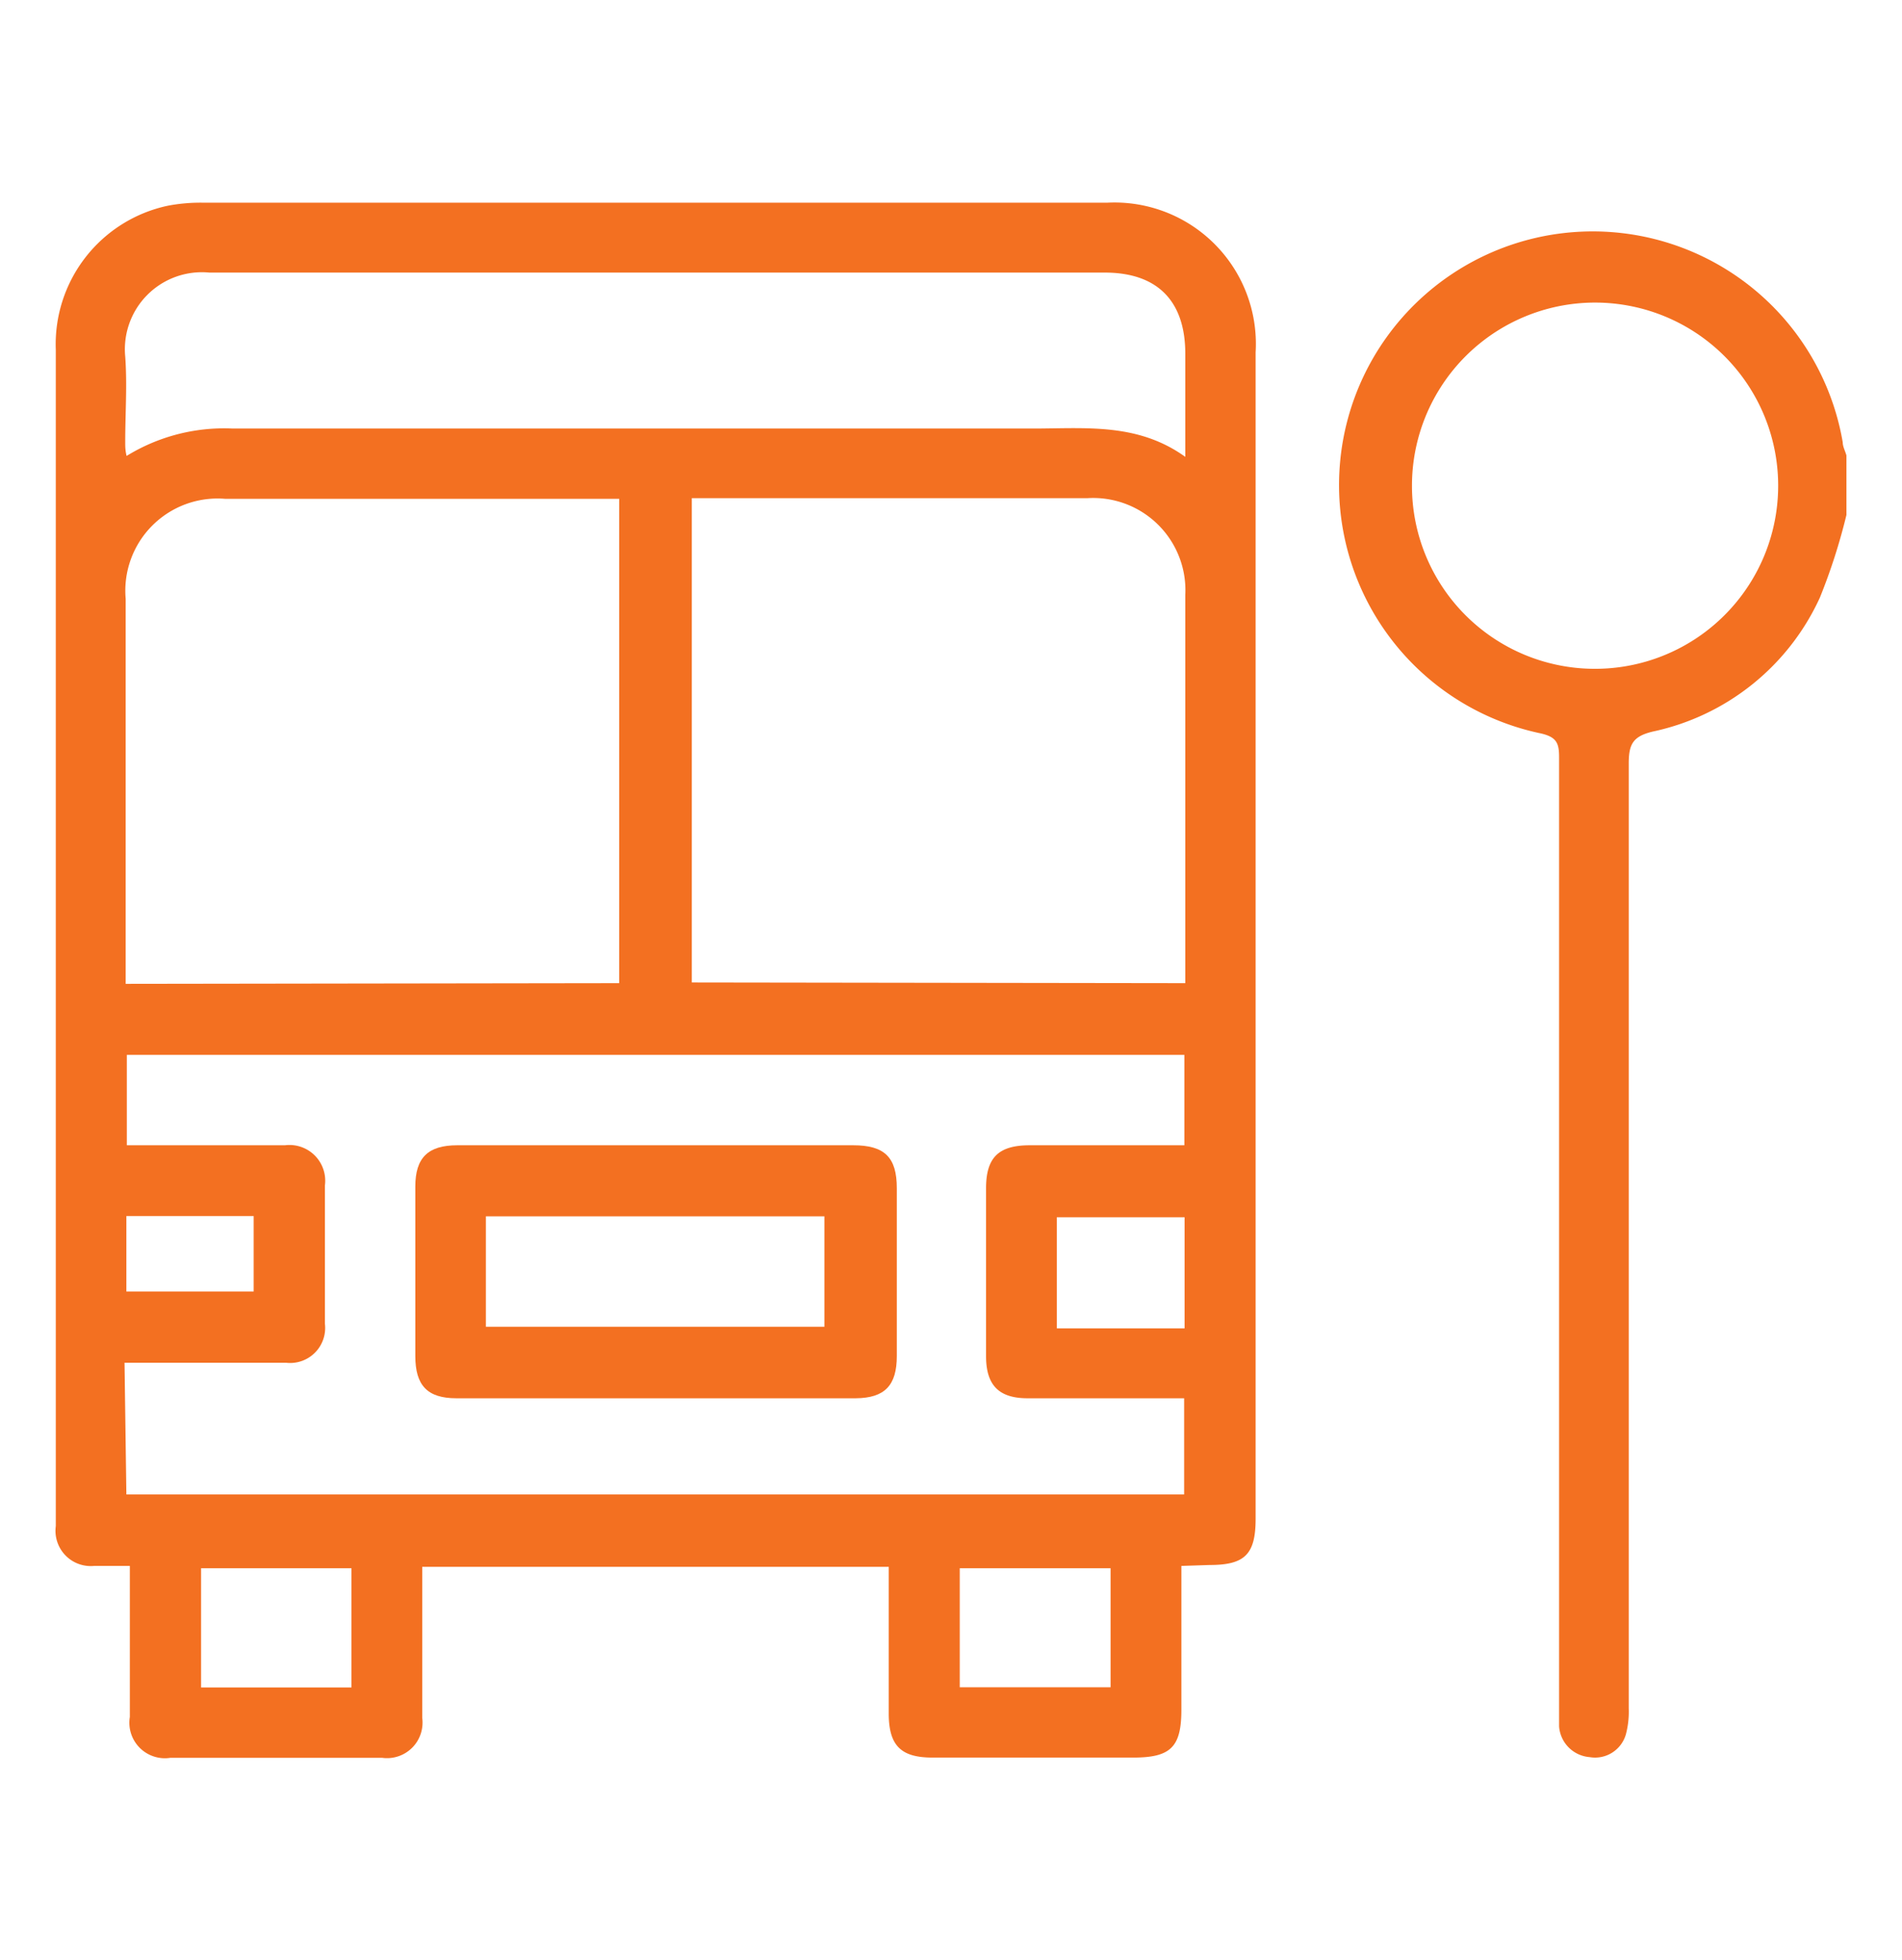
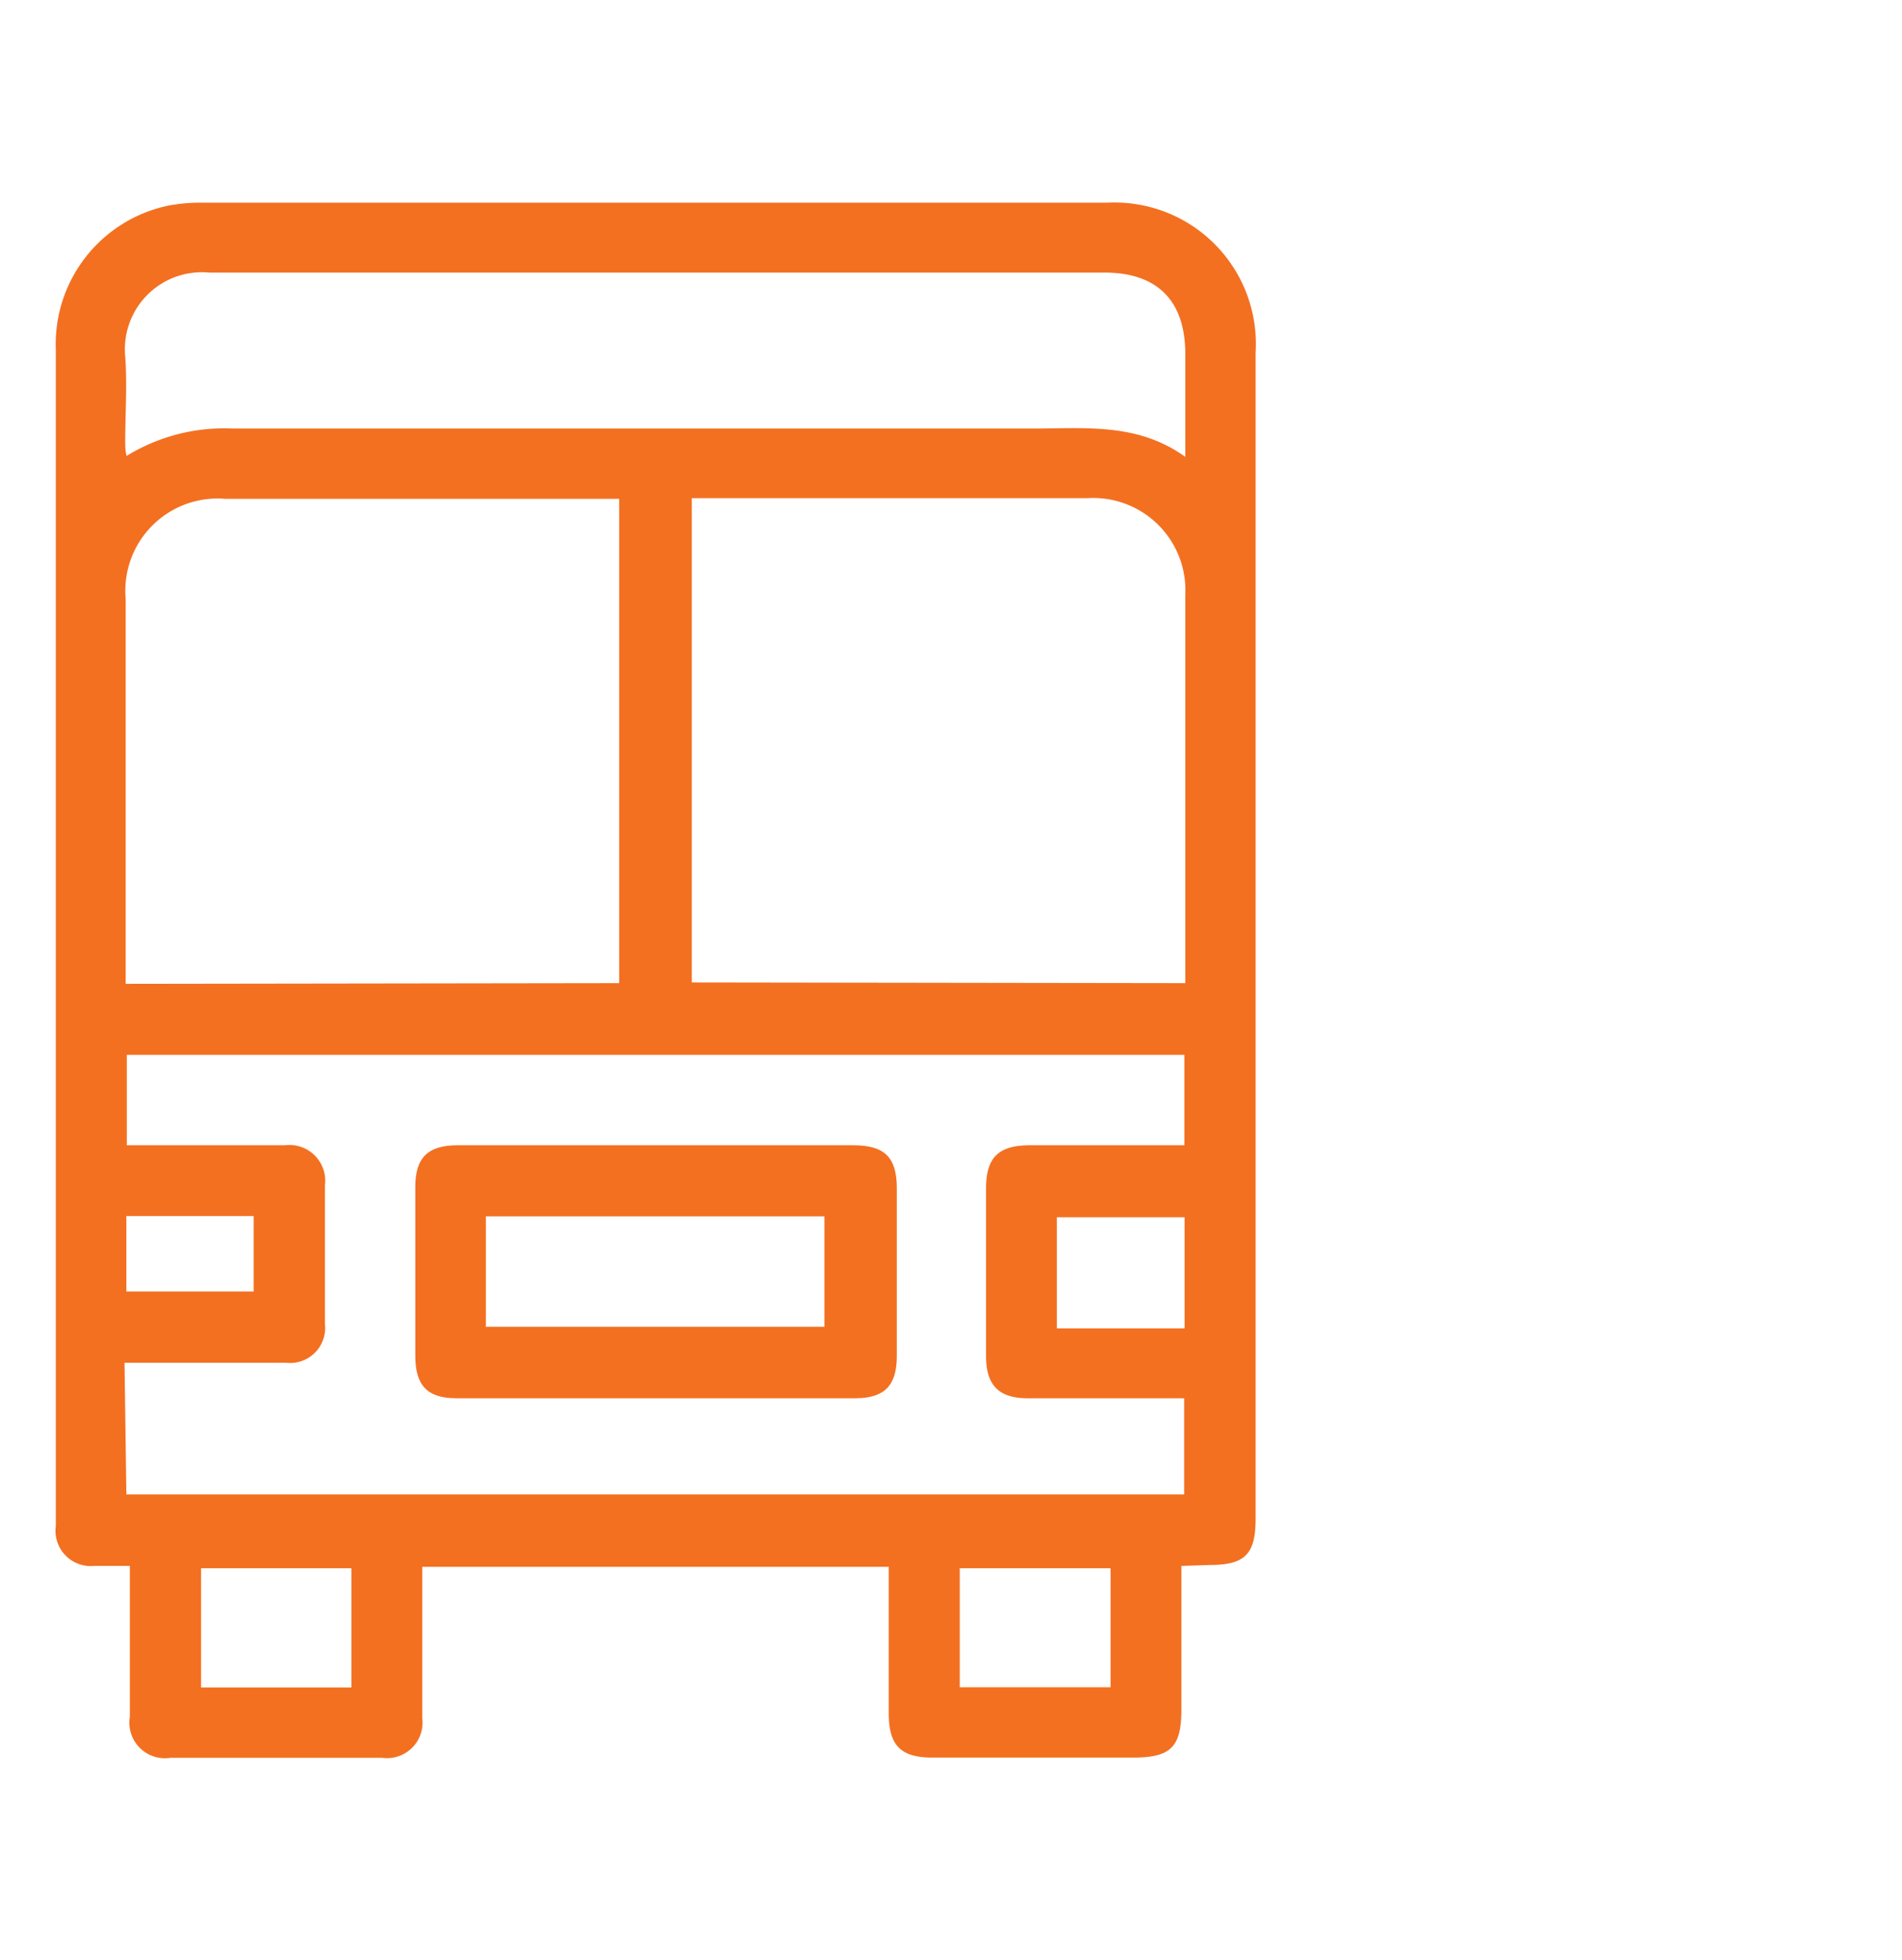
<svg xmlns="http://www.w3.org/2000/svg" id="Layer_1" data-name="Layer 1" viewBox="0 0 82.48 85">
  <defs>
    <style>.cls-1{fill:#f37021;}</style>
  </defs>
-   <path class="cls-1" d="M80.07,22.33a25.75,25.75,0,0,1-1.15,3.58,10.33,10.33,0,0,1-7.24,5.81c-.89.21-1.05.57-1.05,1.4q0,20.48,0,40.95a3.85,3.85,0,0,1-.12,1.12,1.39,1.39,0,0,1-1.58,1,1.44,1.44,0,0,1-1.32-1.33c0-.31,0-.61,0-.91q0-20.55,0-41.1c0-.61-.09-.89-.8-1.05A11,11,0,1,1,79.91,19.18c0,.19.11.38.16.57ZM69.09,29a7.94,7.94,0,1,0-7.86-7.93A7.93,7.93,0,0,0,69.09,29Z" />
  <path class="cls-1" d="M51.23,67.9v6.24c0,1.61-.46,2.07-2.08,2.07H40.43c-1.36,0-1.88-.52-1.89-1.88,0-1.84,0-3.69,0-5.53v-.86H18.31v2c0,1.52,0,3,0,4.55a1.54,1.54,0,0,1-1.74,1.73q-4.59,0-9.18,0a1.54,1.54,0,0,1-1.76-1.77c0-1.87,0-3.74,0-5.61v-.94c-.55,0-1,0-1.55,0a1.53,1.53,0,0,1-1.66-1.73v-51A6.14,6.14,0,0,1,7.28,8.92a7.55,7.55,0,0,1,1.58-.13H48a6.13,6.13,0,0,1,6.45,6.49V65.86c0,1.55-.48,2-2,2ZM5.48,64.8H51.35V60.63c-2.3,0-4.55,0-6.79,0-1.26,0-1.8-.58-1.8-1.83,0-2.42,0-4.85,0-7.27,0-1.34.54-1.87,1.9-1.87h6.7V45.74H5.5v3.92h6.86a1.55,1.55,0,0,1,1.73,1.74c0,2,0,4,0,6a1.52,1.52,0,0,1-1.69,1.69c-1,0-2,0-3,0h-4ZM26.85,42.63v-21H9.77a4,4,0,0,0-4.32,4.34c0,5.31,0,10.61,0,15.92v.77Zm24.55,0v-.69c0-5.38,0-10.76,0-16.14a4,4,0,0,0-4.23-4.2q-8.19,0-16.37,0c-.27,0-.53,0-.8,0v21Zm0-22.82c0-1.6,0-3,0-4.47,0-2.29-1.21-3.52-3.49-3.52H34.56c-8.49,0-17,0-25.48,0a3.34,3.34,0,0,0-3.65,3.64c.09,1.23,0,2.47,0,3.71,0,.18,0,.36.06.6a8.07,8.07,0,0,1,4.56-1.19q17.55,0,35.11,0C47.3,18.56,49.44,18.4,51.4,19.81ZM15.24,68H8.72v5.17h6.52Zm26.38,0v5.16h6.54V68Zm9.75-15.22H45.83v4.82h5.54ZM5.48,56H11V52.73H5.48Z" />
  <path class="cls-1" d="M28.46,49.66H37c1.36,0,1.89.52,1.89,1.86,0,2.43,0,4.85,0,7.28,0,1.27-.52,1.82-1.78,1.83H19.79c-1.26,0-1.78-.56-1.78-1.83q0-3.67,0-7.35c0-1.25.55-1.79,1.82-1.79Zm-7.39,7.87H35.75V52.74H21.07Z" />
</svg>